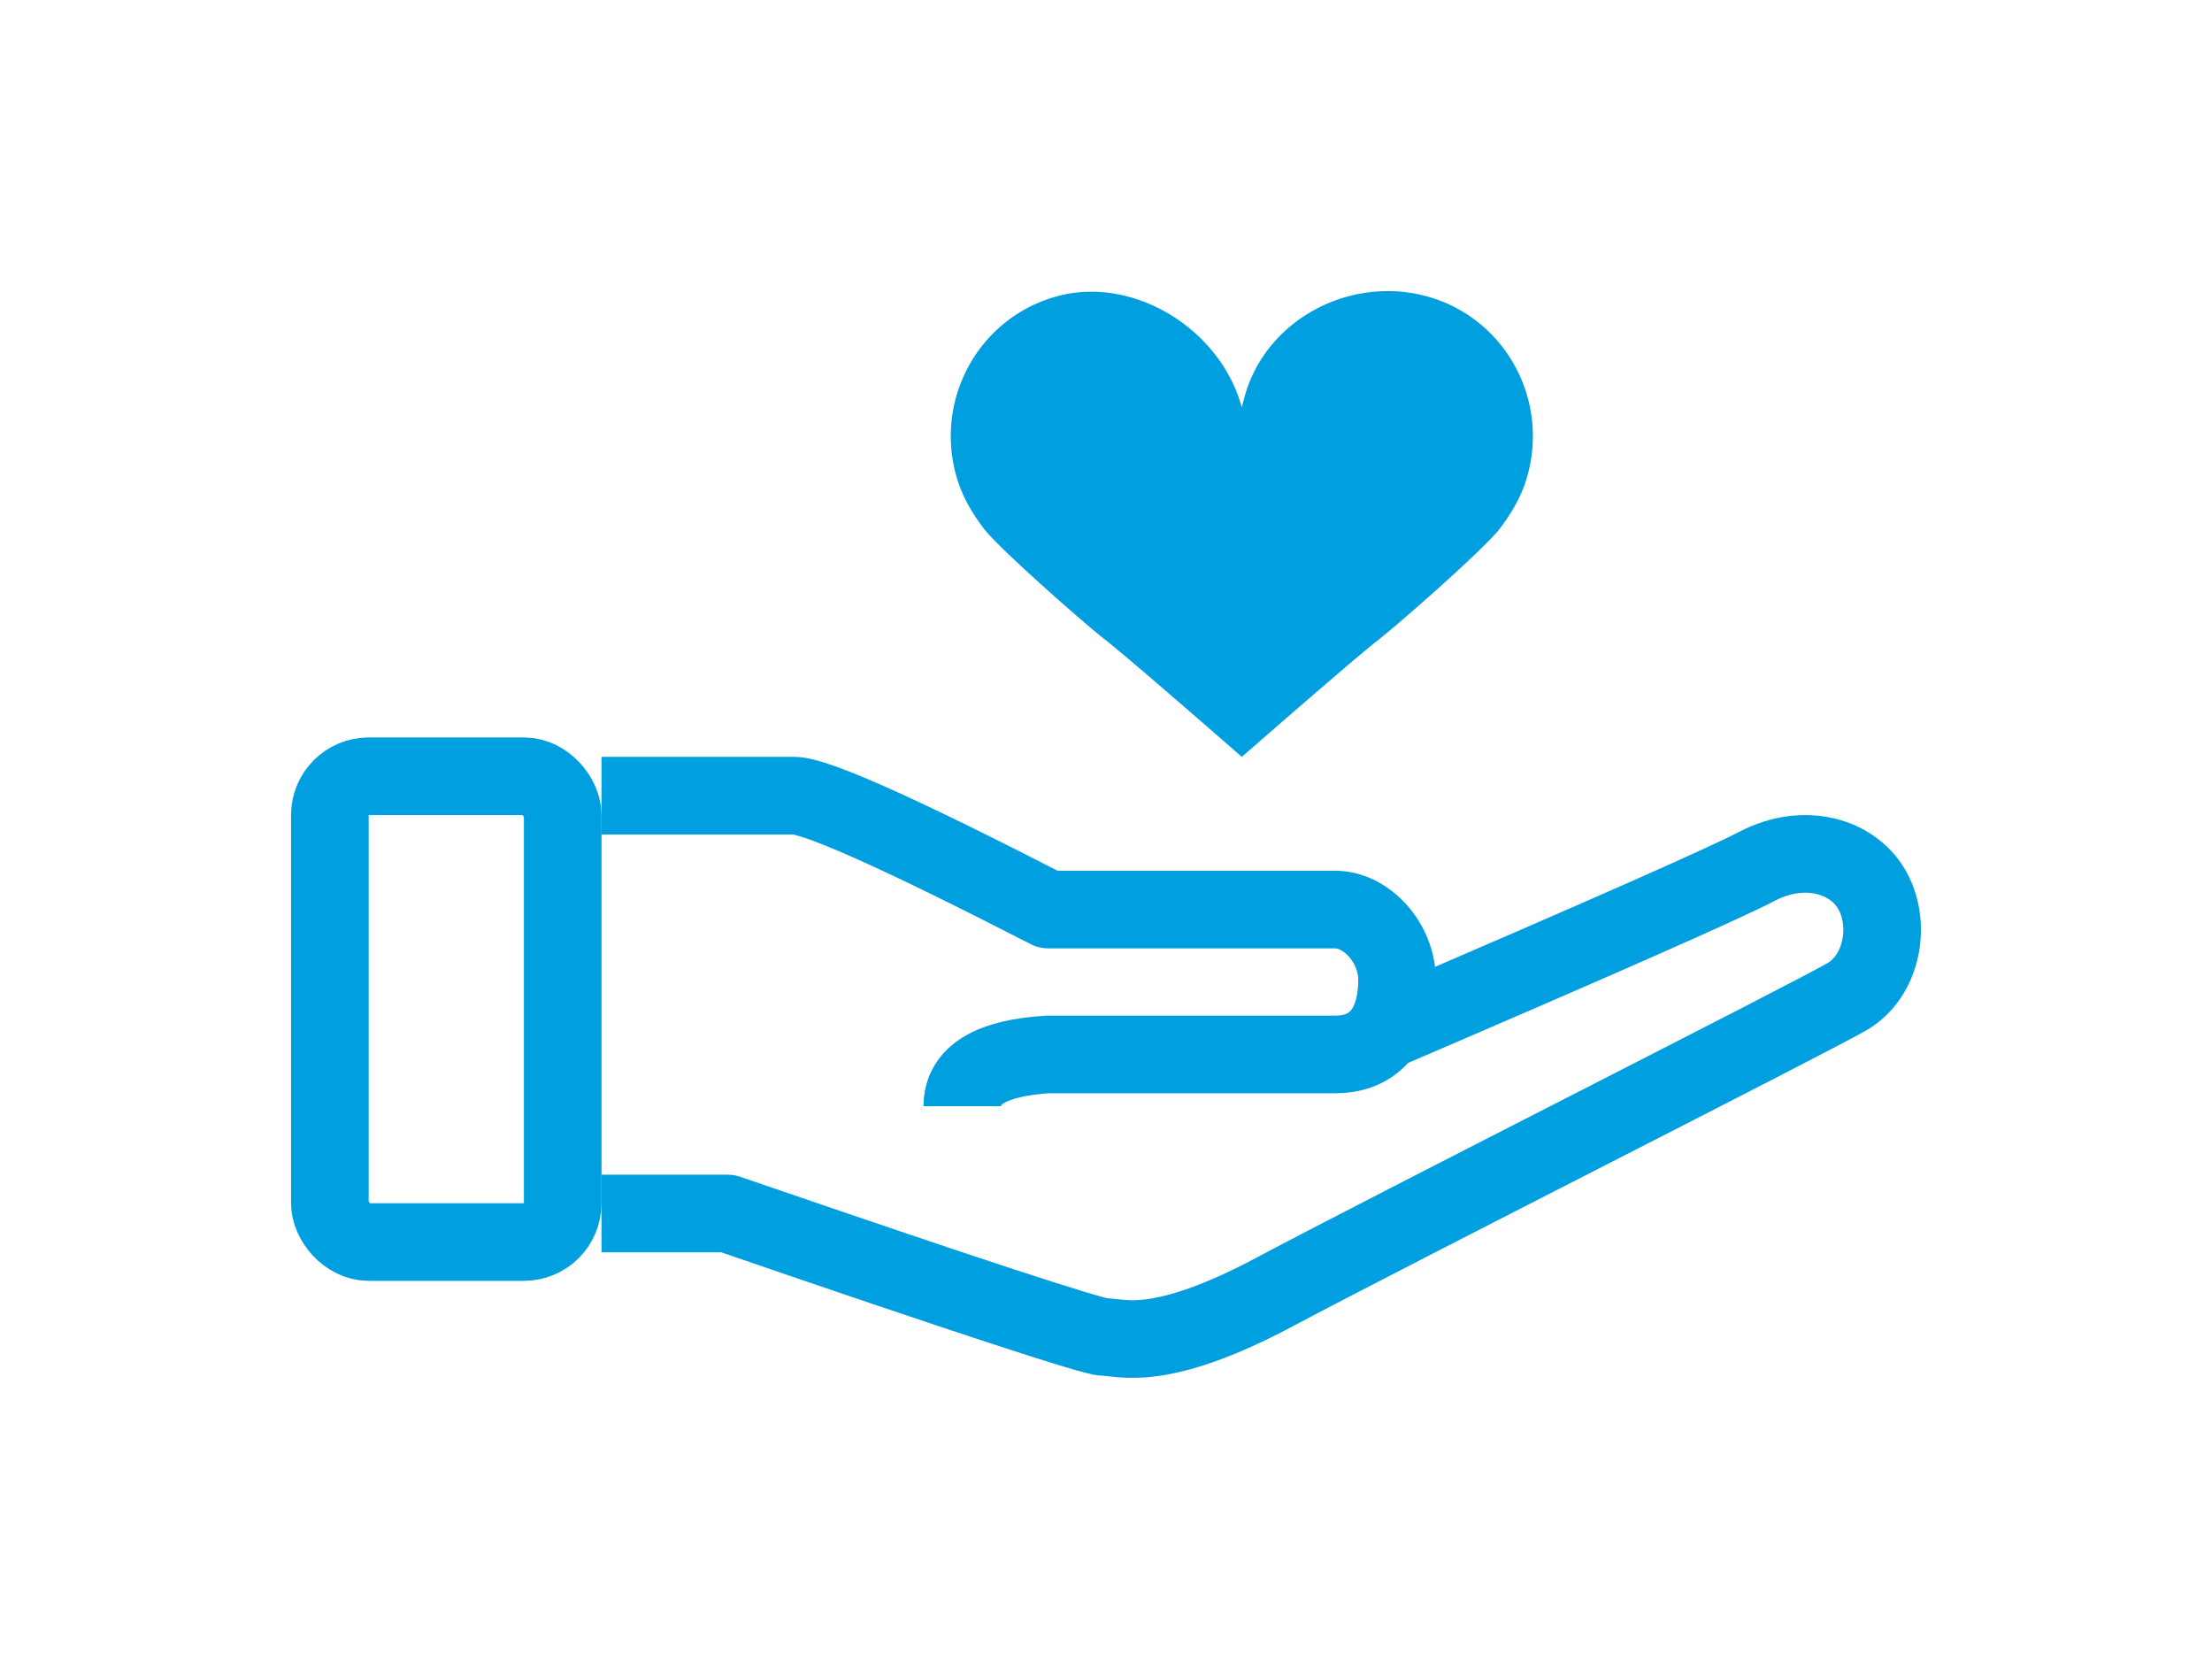
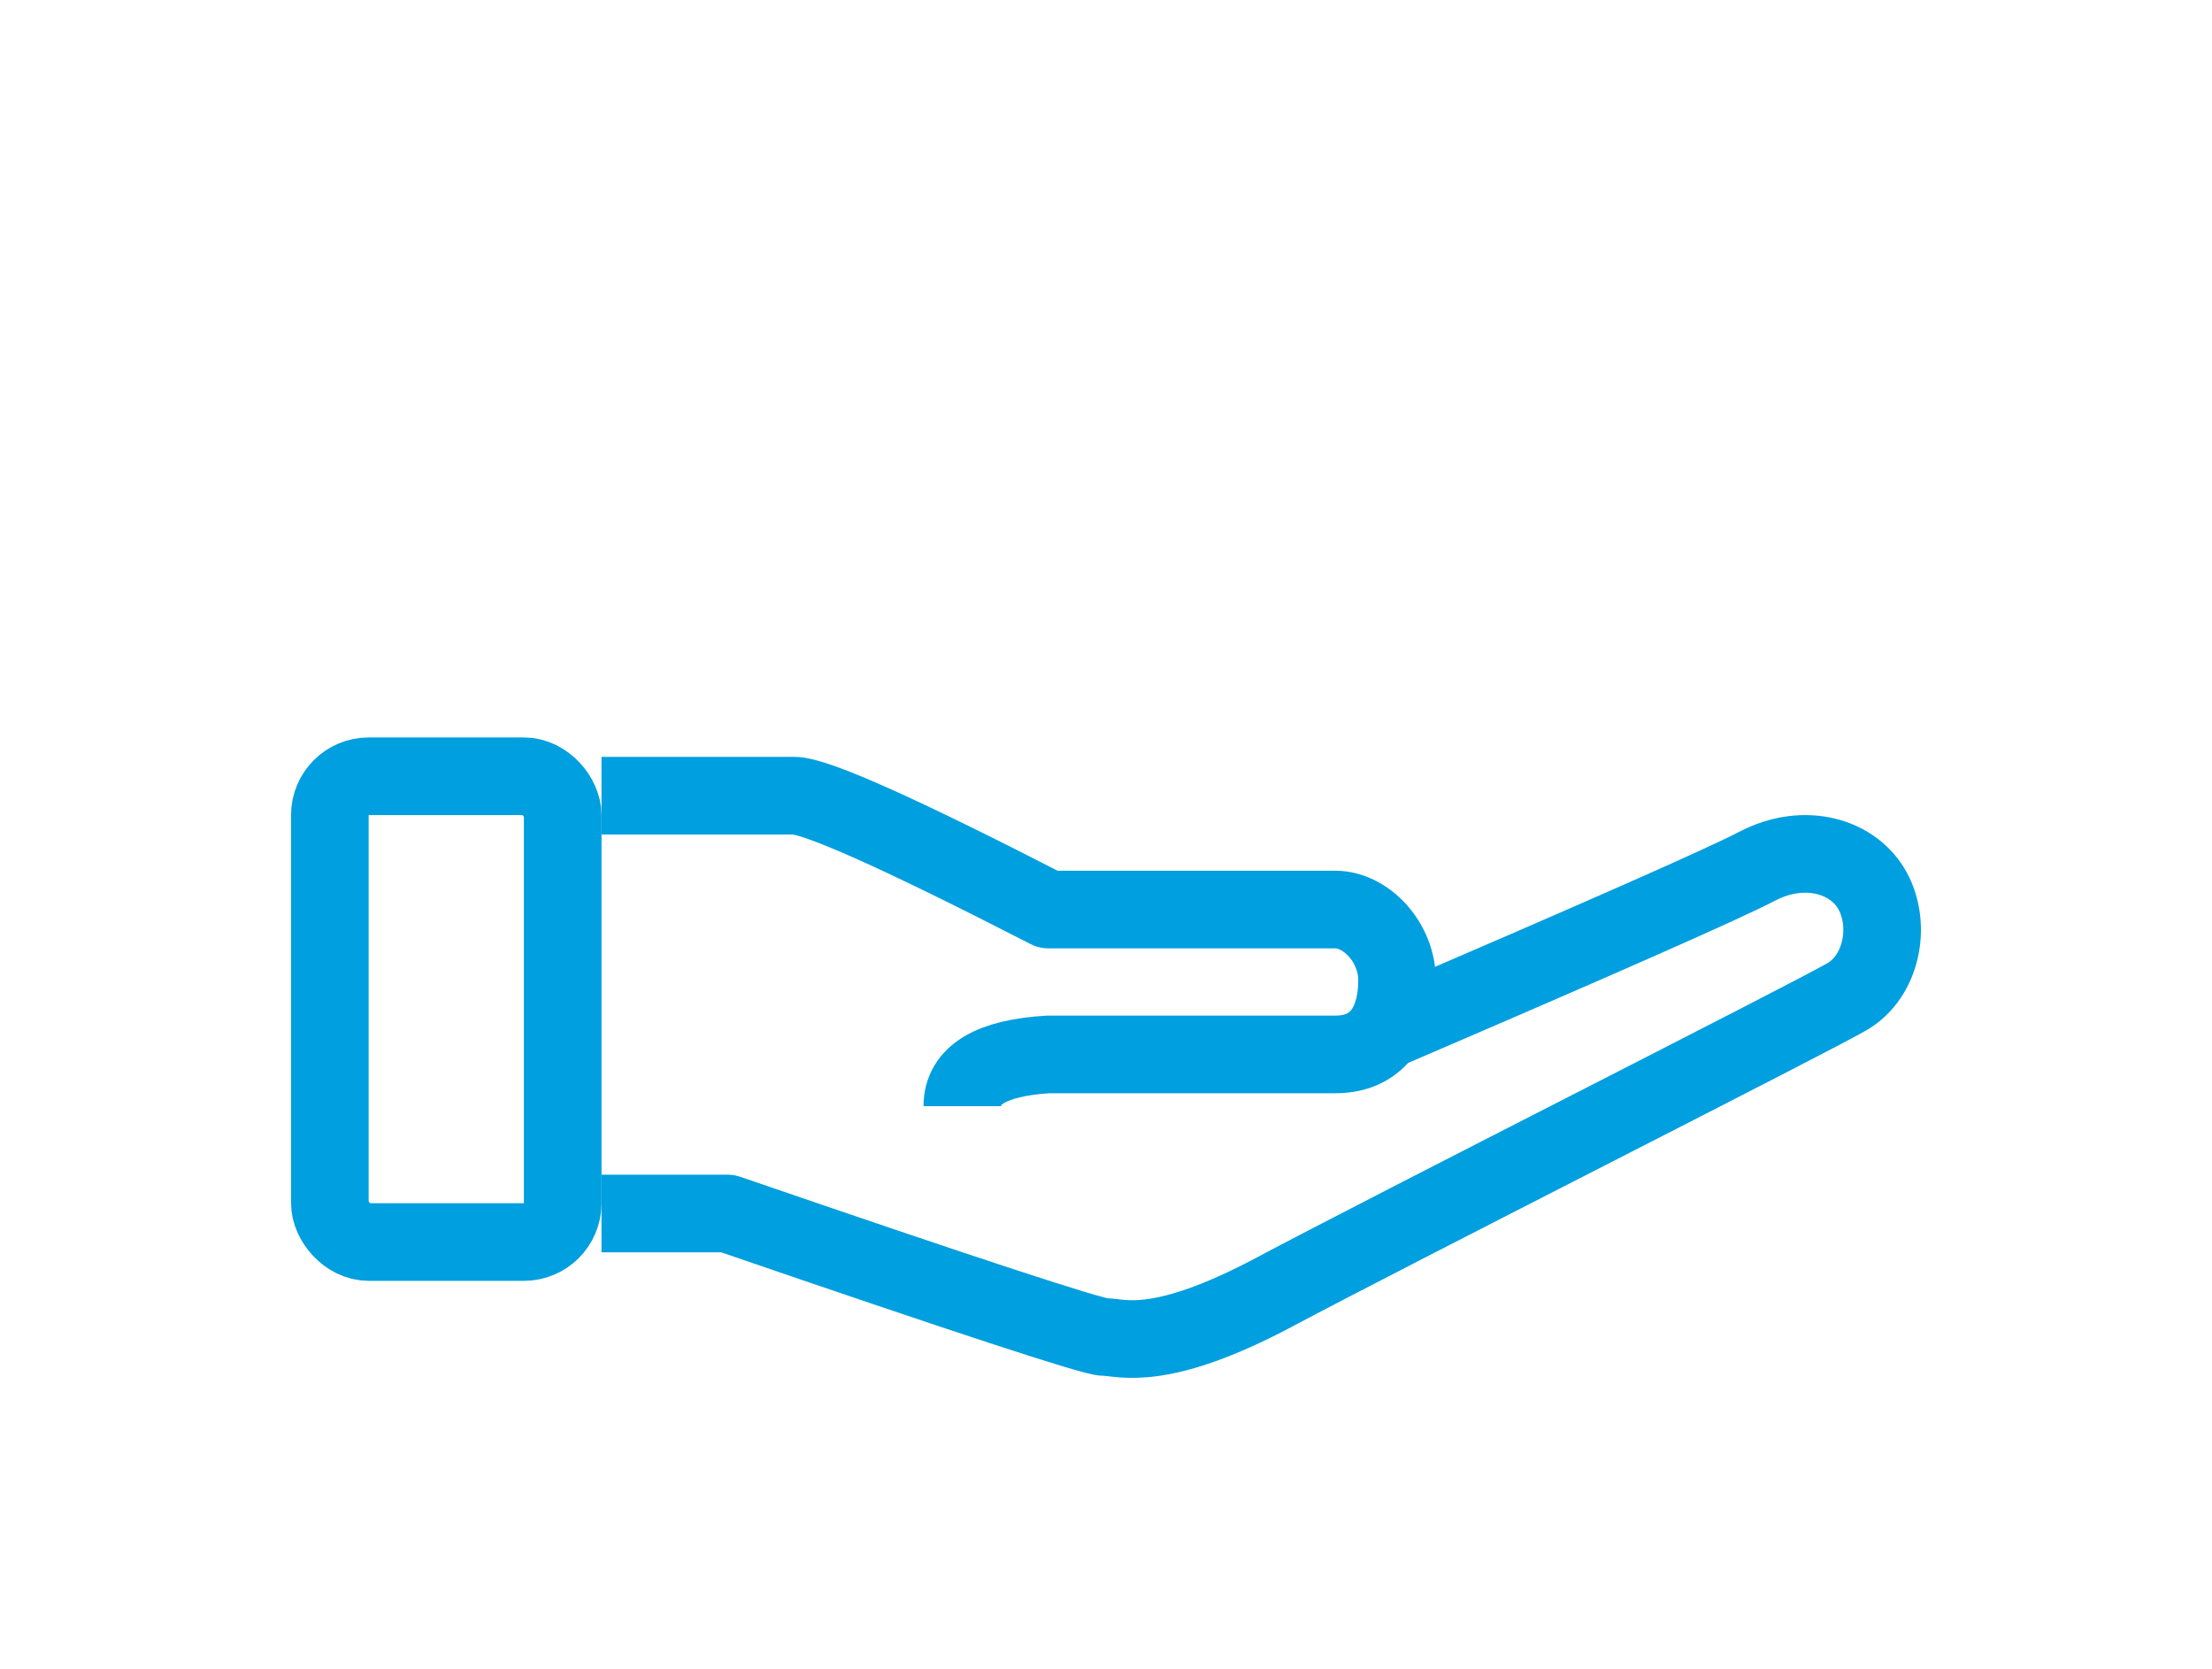
<svg xmlns="http://www.w3.org/2000/svg" width="114" height="86" viewBox="0 0 114 86">
  <defs>
    <filter x="-27.4%" y="-41.7%" width="157.3%" height="187%" filterUnits="objectBoundingBox" id="ta4o87qi4a">
      <feOffset in="SourceAlpha" result="shadowOffsetOuter1" />
      <feGaussianBlur stdDeviation="7.5" in="shadowOffsetOuter1" result="shadowBlurOuter1" />
      <feColorMatrix values="0 0 0 0 0 0 0 0 0 0.624 0 0 0 0 0.875 0 0 0 0.5 0" in="shadowBlurOuter1" result="shadowMatrixOuter1" />
      <feMerge>
        <feMergeNode in="shadowMatrixOuter1" />
        <feMergeNode in="SourceGraphic" />
      </feMerge>
    </filter>
  </defs>
  <g filter="url(#ta4o87qi4a)" transform="translate(15 15)" fill="none" fill-rule="evenodd">
    <rect stroke="#009FDF" stroke-width="4" x="2" y="25" width="12" height="24" rx="2" />
    <path d="M16 26h9.918c1.122 0 5.49 1.956 13.106 5.867h14.788c1.594 0 3.188 1.689 3.188 3.644 0 1.956-.797 3.822-3.188 3.822H39.024c-2.952.178-4.428 1.067-4.428 2.667" stroke="#009FDF" stroke-width="4" stroke-linejoin="round" />
    <path d="M16 47.53h6.5c12.354 4.243 18.825 6.364 19.41 6.364.878 0 2.81.86 8.783-2.322 5.973-3.182 27.755-14.19 29.511-15.223 1.757-1.032 2.284-3.612 1.318-5.418-.966-1.806-3.513-2.58-5.973-1.29-1.64.86-7.934 3.64-18.883 8.342" stroke="#009FDF" stroke-width="4" stroke-linejoin="round" />
-     <path d="M49.129 5.494C50.2 1.491 54.529-.804 58.497.26c3.969 1.064 6.316 5.171 5.243 9.175-.258.962-.691 1.81-1.451 2.812C61.529 13.25 57.114 17.134 56 18c-.743.578-3.076 2.578-7 6v-.041V24c-3.924-3.422-6.257-5.422-7-6-1.114-.866-5.528-4.751-6.289-5.754-.76-1.002-1.193-1.85-1.451-2.812C33.187 5.43 35.534 1.323 39.503.26 43.47-.804 47.927 1.996 49 6v.002a7.45 7.45 0 0 1 .119-.471z" fill="#009FDF" fill-rule="nonzero" />
  </g>
</svg>